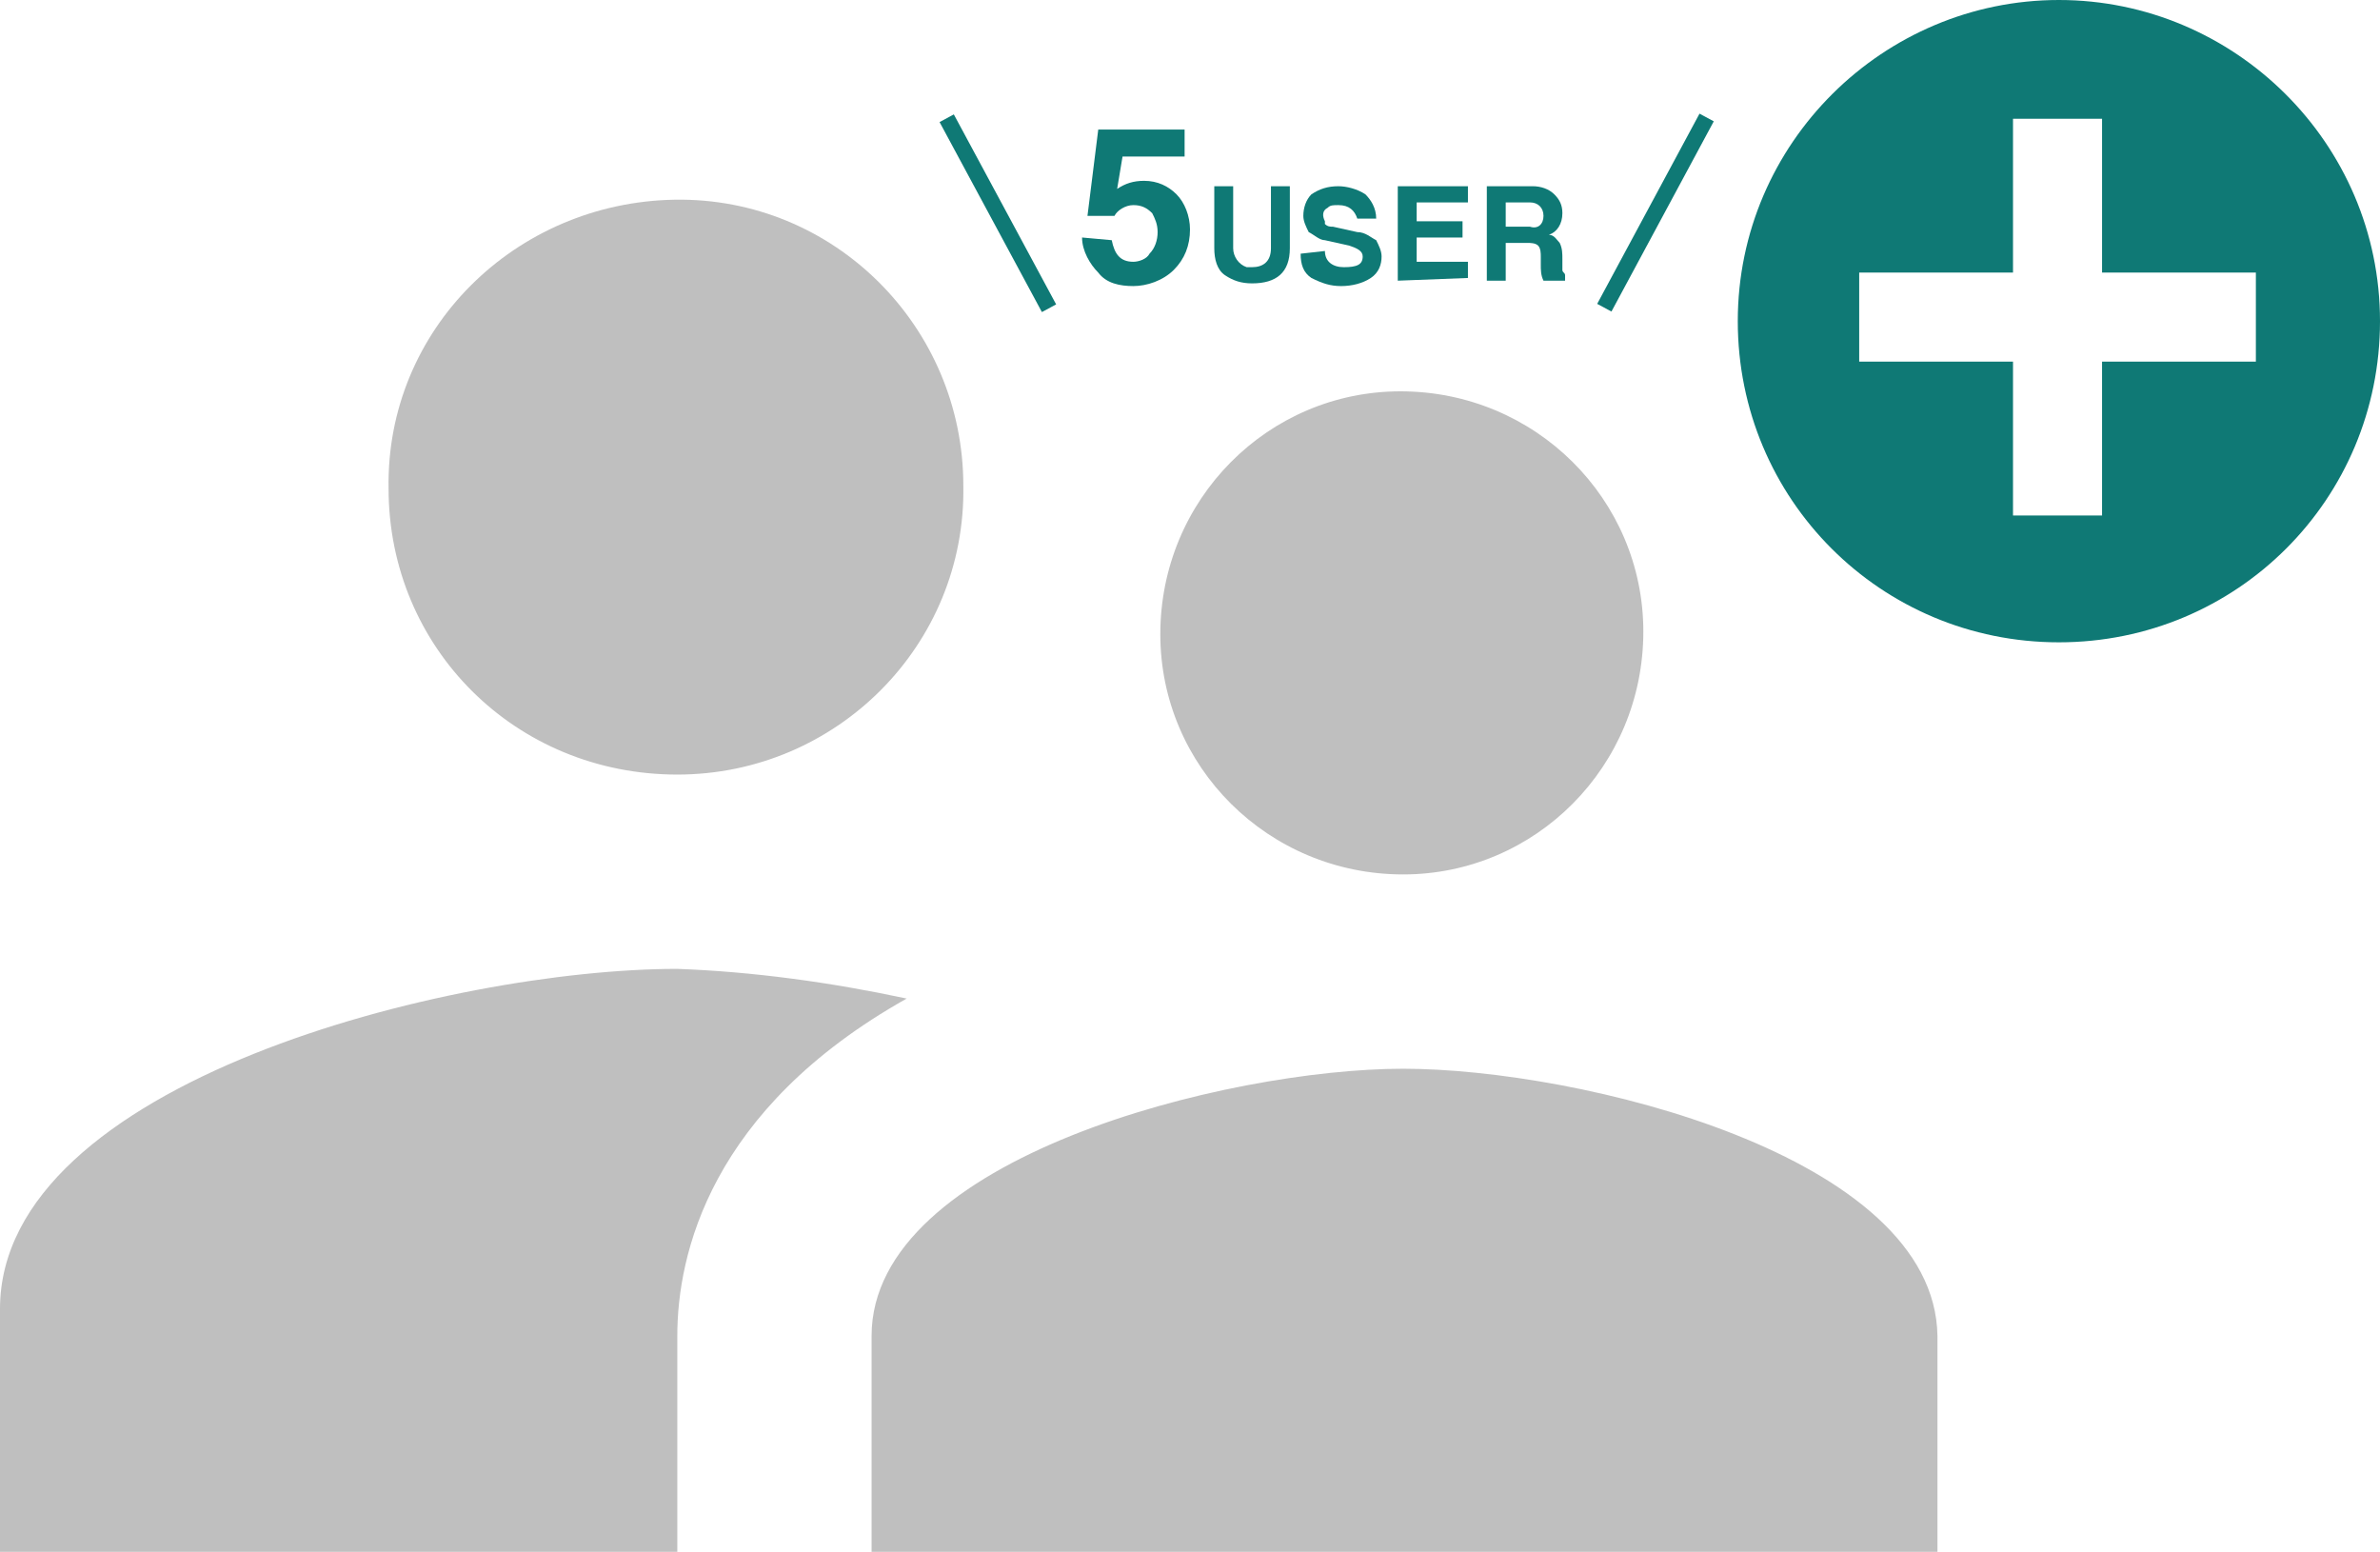
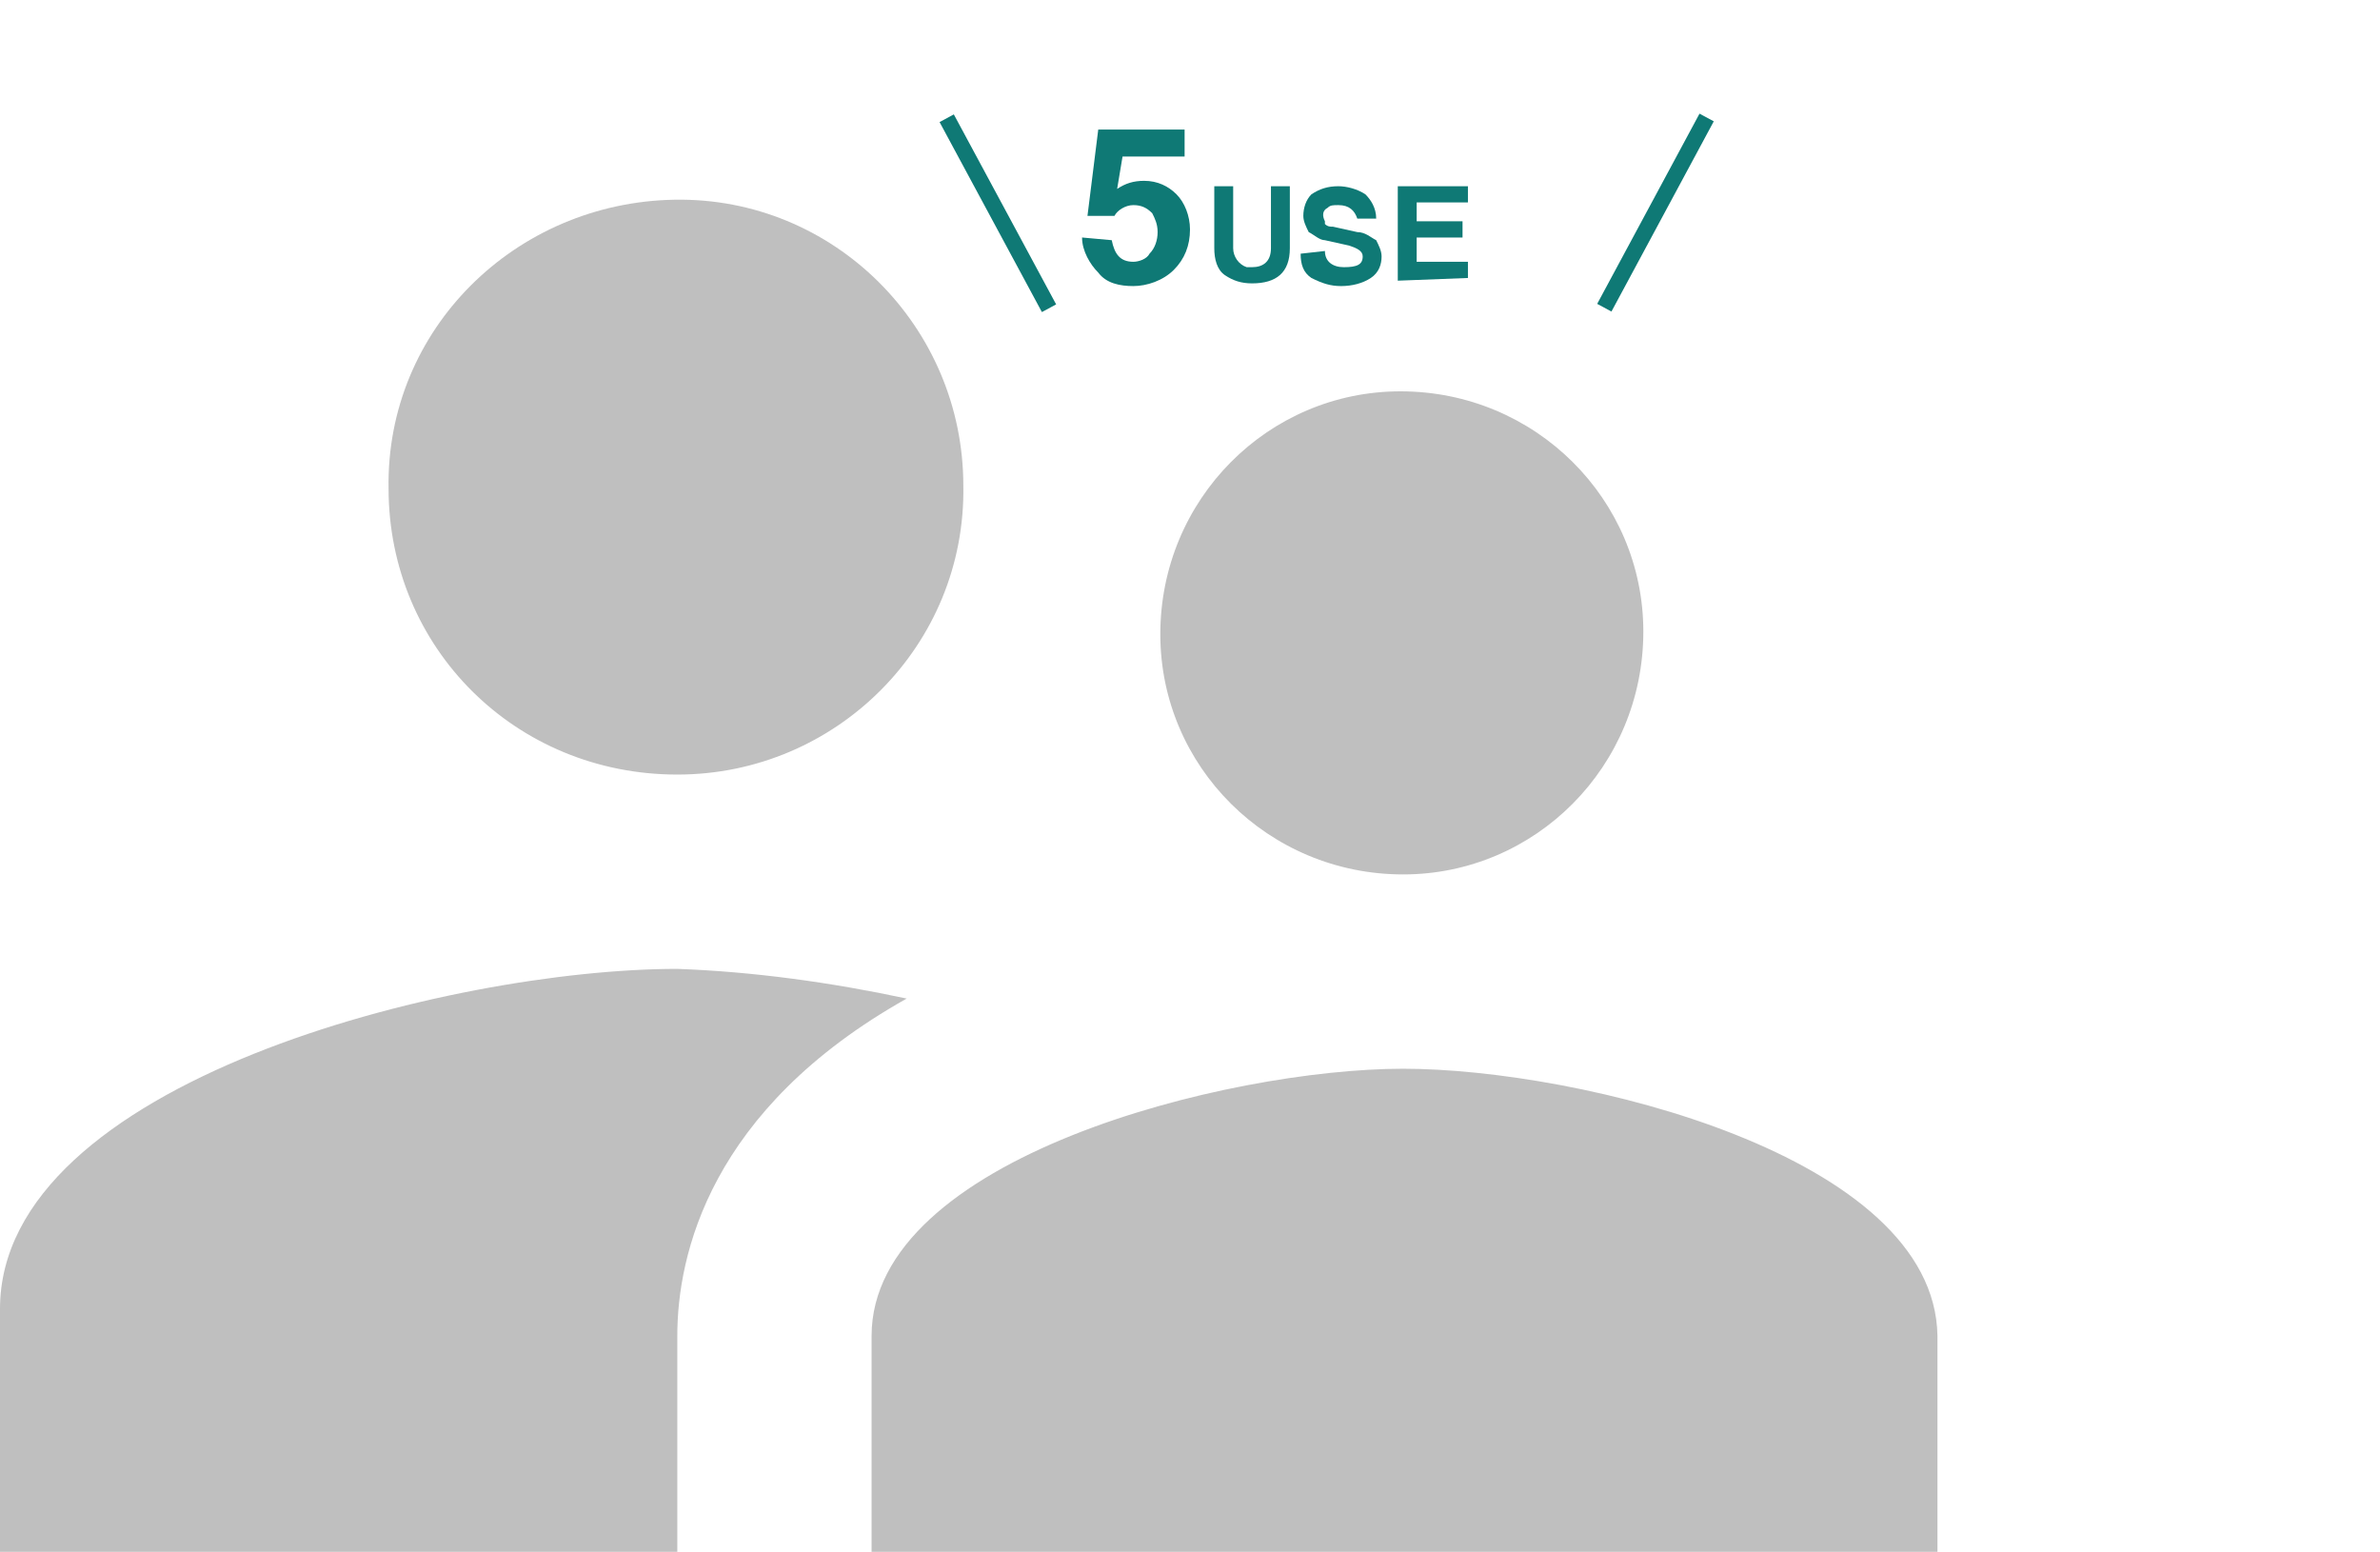
<svg xmlns="http://www.w3.org/2000/svg" version="1.1" id="レイヤー_1" x="0px" y="0px" viewBox="0 0 88.2 57.5" style="enable-background:new 0 0 88.2 57.5;" xml:space="preserve">
  <style type="text/css">
	.st0{fill:#BFBFBF;}
	.st1{fill:#0F7975;}
</style>
  <g>
    <path id="Icon_material-supervisor-account" class="st0" d="M52,32.4c4.9,0,8.9-4,8.9-9c0-4.9-4-8.9-9-8.9c-4.9,0-8.9,4-8.9,9   C43,28.4,47,32.4,52,32.4L52,32.4z M25.1,28.7c5.9,0,10.7-4.8,10.6-10.7c0-5.9-4.8-10.7-10.7-10.6c-5.9,0.1-10.7,4.8-10.6,10.7   C14.4,24,19.1,28.7,25.1,28.7L25.1,28.7z M52,39.6c-6.5,0-19.7,3.3-19.7,9.9v8.1h39.5v-8.1C71.7,42.8,58.5,39.6,52,39.6z    M25.1,35.9C16.7,35.9,0,40.1,0,48.5v9h25.1v-8c0-3,1.2-8.4,8.5-12.5C30.8,36.4,27.9,36,25.1,35.9L25.1,35.9z" />
-     <path class="st1" d="M76.3,0c-6.5,0-11.9,5.3-11.9,11.9s5.3,11.9,11.9,11.9s11.9-5.3,11.9-11.9S82.8,0,76.3,0z M83.6,13.4h-5.7v5.7   h-3.3v-5.7h-5.7v-3.3h5.7V4.4h3.3v5.7h5.7V13.4z" />
    <g>
      <path class="st1" d="M41.2,8.9c0.1,0.5,0.3,0.8,0.8,0.8c0.2,0,0.5-0.1,0.6-0.3c0.2-0.2,0.3-0.5,0.3-0.8s-0.1-0.5-0.2-0.7    c-0.2-0.2-0.4-0.3-0.7-0.3S41.4,7.8,41.3,8h-1l0.4-3.2h3.2v1h-2.3L41.4,7c0.3-0.2,0.6-0.3,1-0.3c0.5,0,0.9,0.2,1.2,0.5    s0.5,0.8,0.5,1.3c0,0.6-0.2,1.1-0.6,1.5c-0.4,0.4-1,0.6-1.5,0.6s-1-0.1-1.3-0.5c-0.3-0.3-0.6-0.8-0.6-1.3L41.2,8.9z" />
      <g>
        <path class="st1" d="M45,6.9h0.7v2.3c0,0.3,0.2,0.6,0.5,0.7c0.1,0,0.1,0,0.2,0c0.4,0,0.7-0.2,0.7-0.7V6.9h0.7v2.3     c0,0.9-0.5,1.3-1.4,1.3c-0.4,0-0.7-0.1-1-0.3S45,9.6,45,9.2V6.9z" />
        <path class="st1" d="M49.1,9.3c0,0.4,0.3,0.6,0.7,0.6c0.5,0,0.7-0.1,0.7-0.4c0-0.2-0.2-0.3-0.5-0.4l-0.9-0.2     c-0.2,0-0.4-0.2-0.6-0.3c-0.1-0.2-0.2-0.4-0.2-0.6c0-0.3,0.1-0.6,0.3-0.8c0.3-0.2,0.6-0.3,1-0.3c0.3,0,0.7,0.1,1,0.3     C50.8,7.4,51,7.7,51,8.1h-0.7c-0.1-0.3-0.3-0.5-0.7-0.5c-0.2,0-0.3,0-0.4,0.1C49,7.8,49,8,49.1,8.2c0,0,0,0,0,0.1     c0.1,0.1,0.2,0.1,0.3,0.1l0.9,0.2c0.3,0,0.5,0.2,0.7,0.3c0.1,0.2,0.2,0.4,0.2,0.6c0,0.3-0.1,0.6-0.4,0.8     c-0.3,0.2-0.7,0.3-1.1,0.3c-0.4,0-0.7-0.1-1.1-0.3c-0.3-0.2-0.4-0.5-0.4-0.9L49.1,9.3z" />
        <path class="st1" d="M51.8,10.4V6.9h2.6v0.6h-1.9v0.7h1.7v0.6h-1.7v0.9h1.9v0.6L51.8,10.4L51.8,10.4z" />
-         <path class="st1" d="M58,10.4h-0.8c-0.1-0.2-0.1-0.4-0.1-0.6V9.5c0-0.1,0-0.3-0.1-0.4C56.9,9,56.7,9,56.6,9h-0.8v1.4h-0.7V6.9     h1.7c0.3,0,0.6,0.1,0.8,0.3c0.2,0.2,0.3,0.4,0.3,0.7c0,0.4-0.2,0.7-0.5,0.8c0.2,0,0.3,0.2,0.4,0.3c0.1,0.2,0.1,0.4,0.1,0.6v0.1     c0,0.1,0,0.2,0,0.3s0.1,0.1,0.1,0.2V10.4L58,10.4z M57.2,8c0-0.3-0.2-0.5-0.5-0.5h-0.9v0.9h0.9C57,8.5,57.2,8.3,57.2,8z" />
      </g>
      <rect x="36.7" y="3.9" transform="matrix(0.88 -0.474 0.474 0.88 0.675 18.487)" class="st1" width="0.6" height="8" />
      <rect x="57.3" y="7.6" transform="matrix(0.474 -0.881 0.881 0.474 25.334 58.138)" class="st1" width="8" height="0.6" />
    </g>
  </g>
</svg>